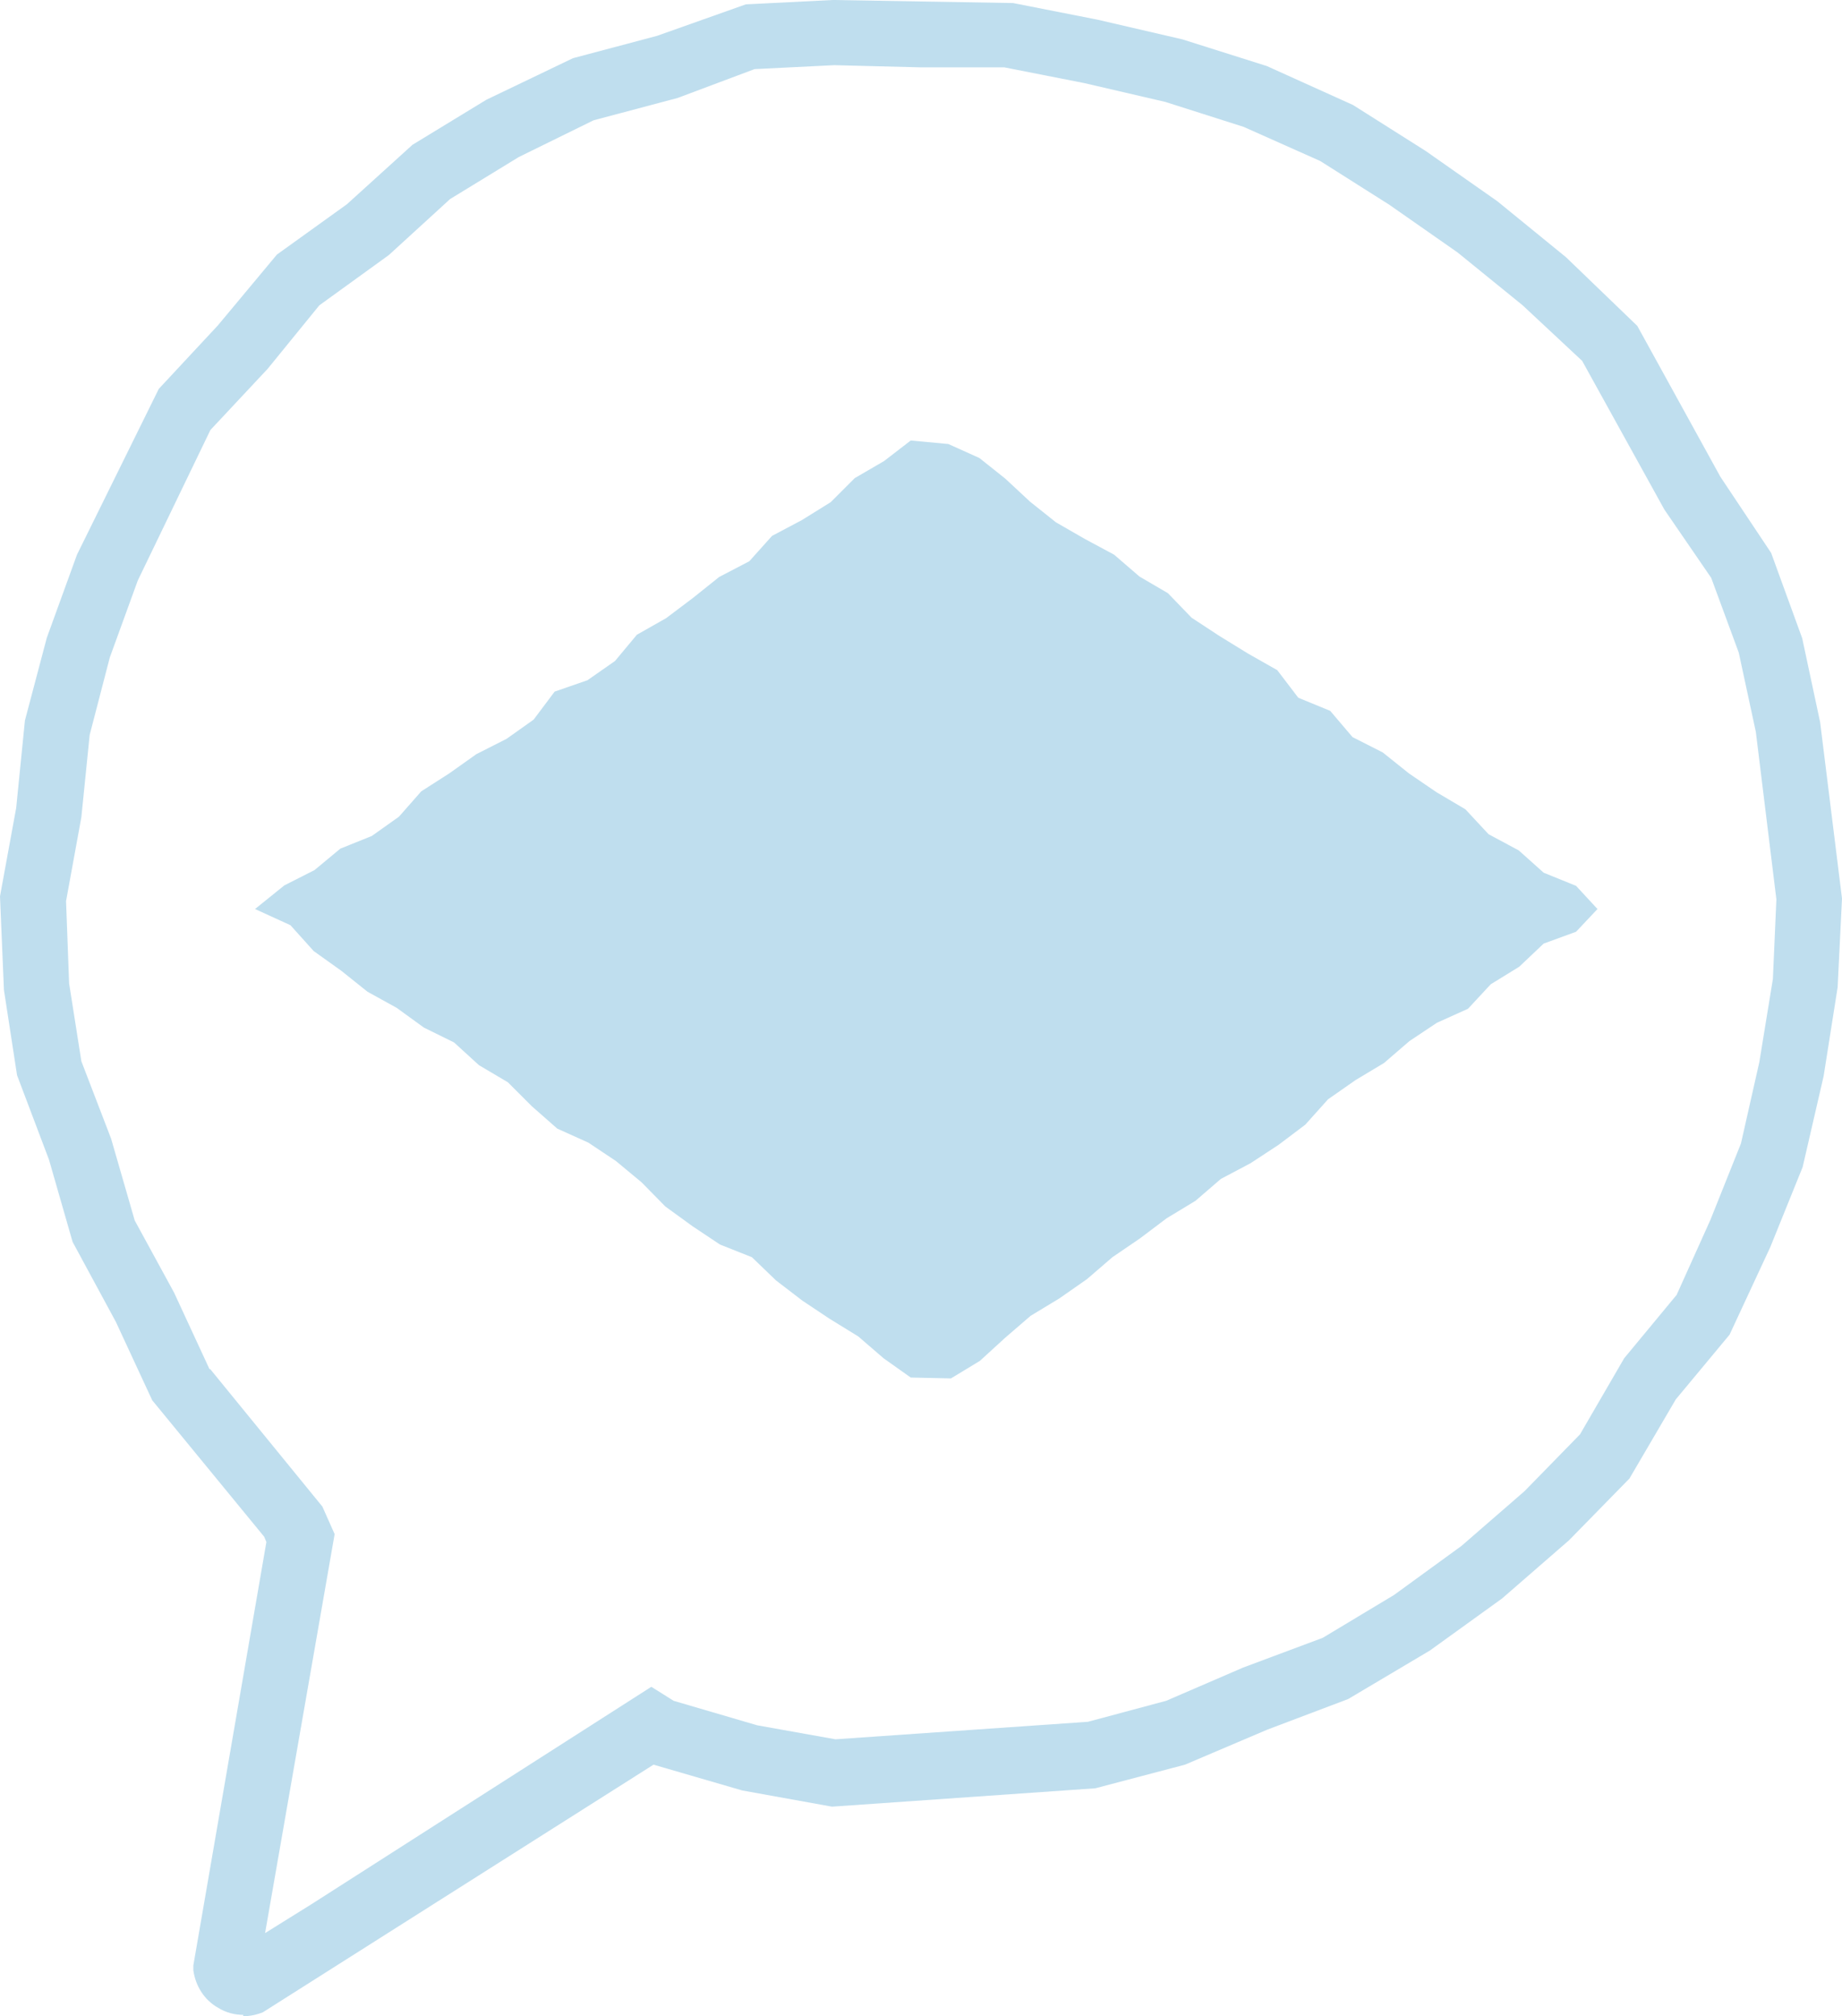
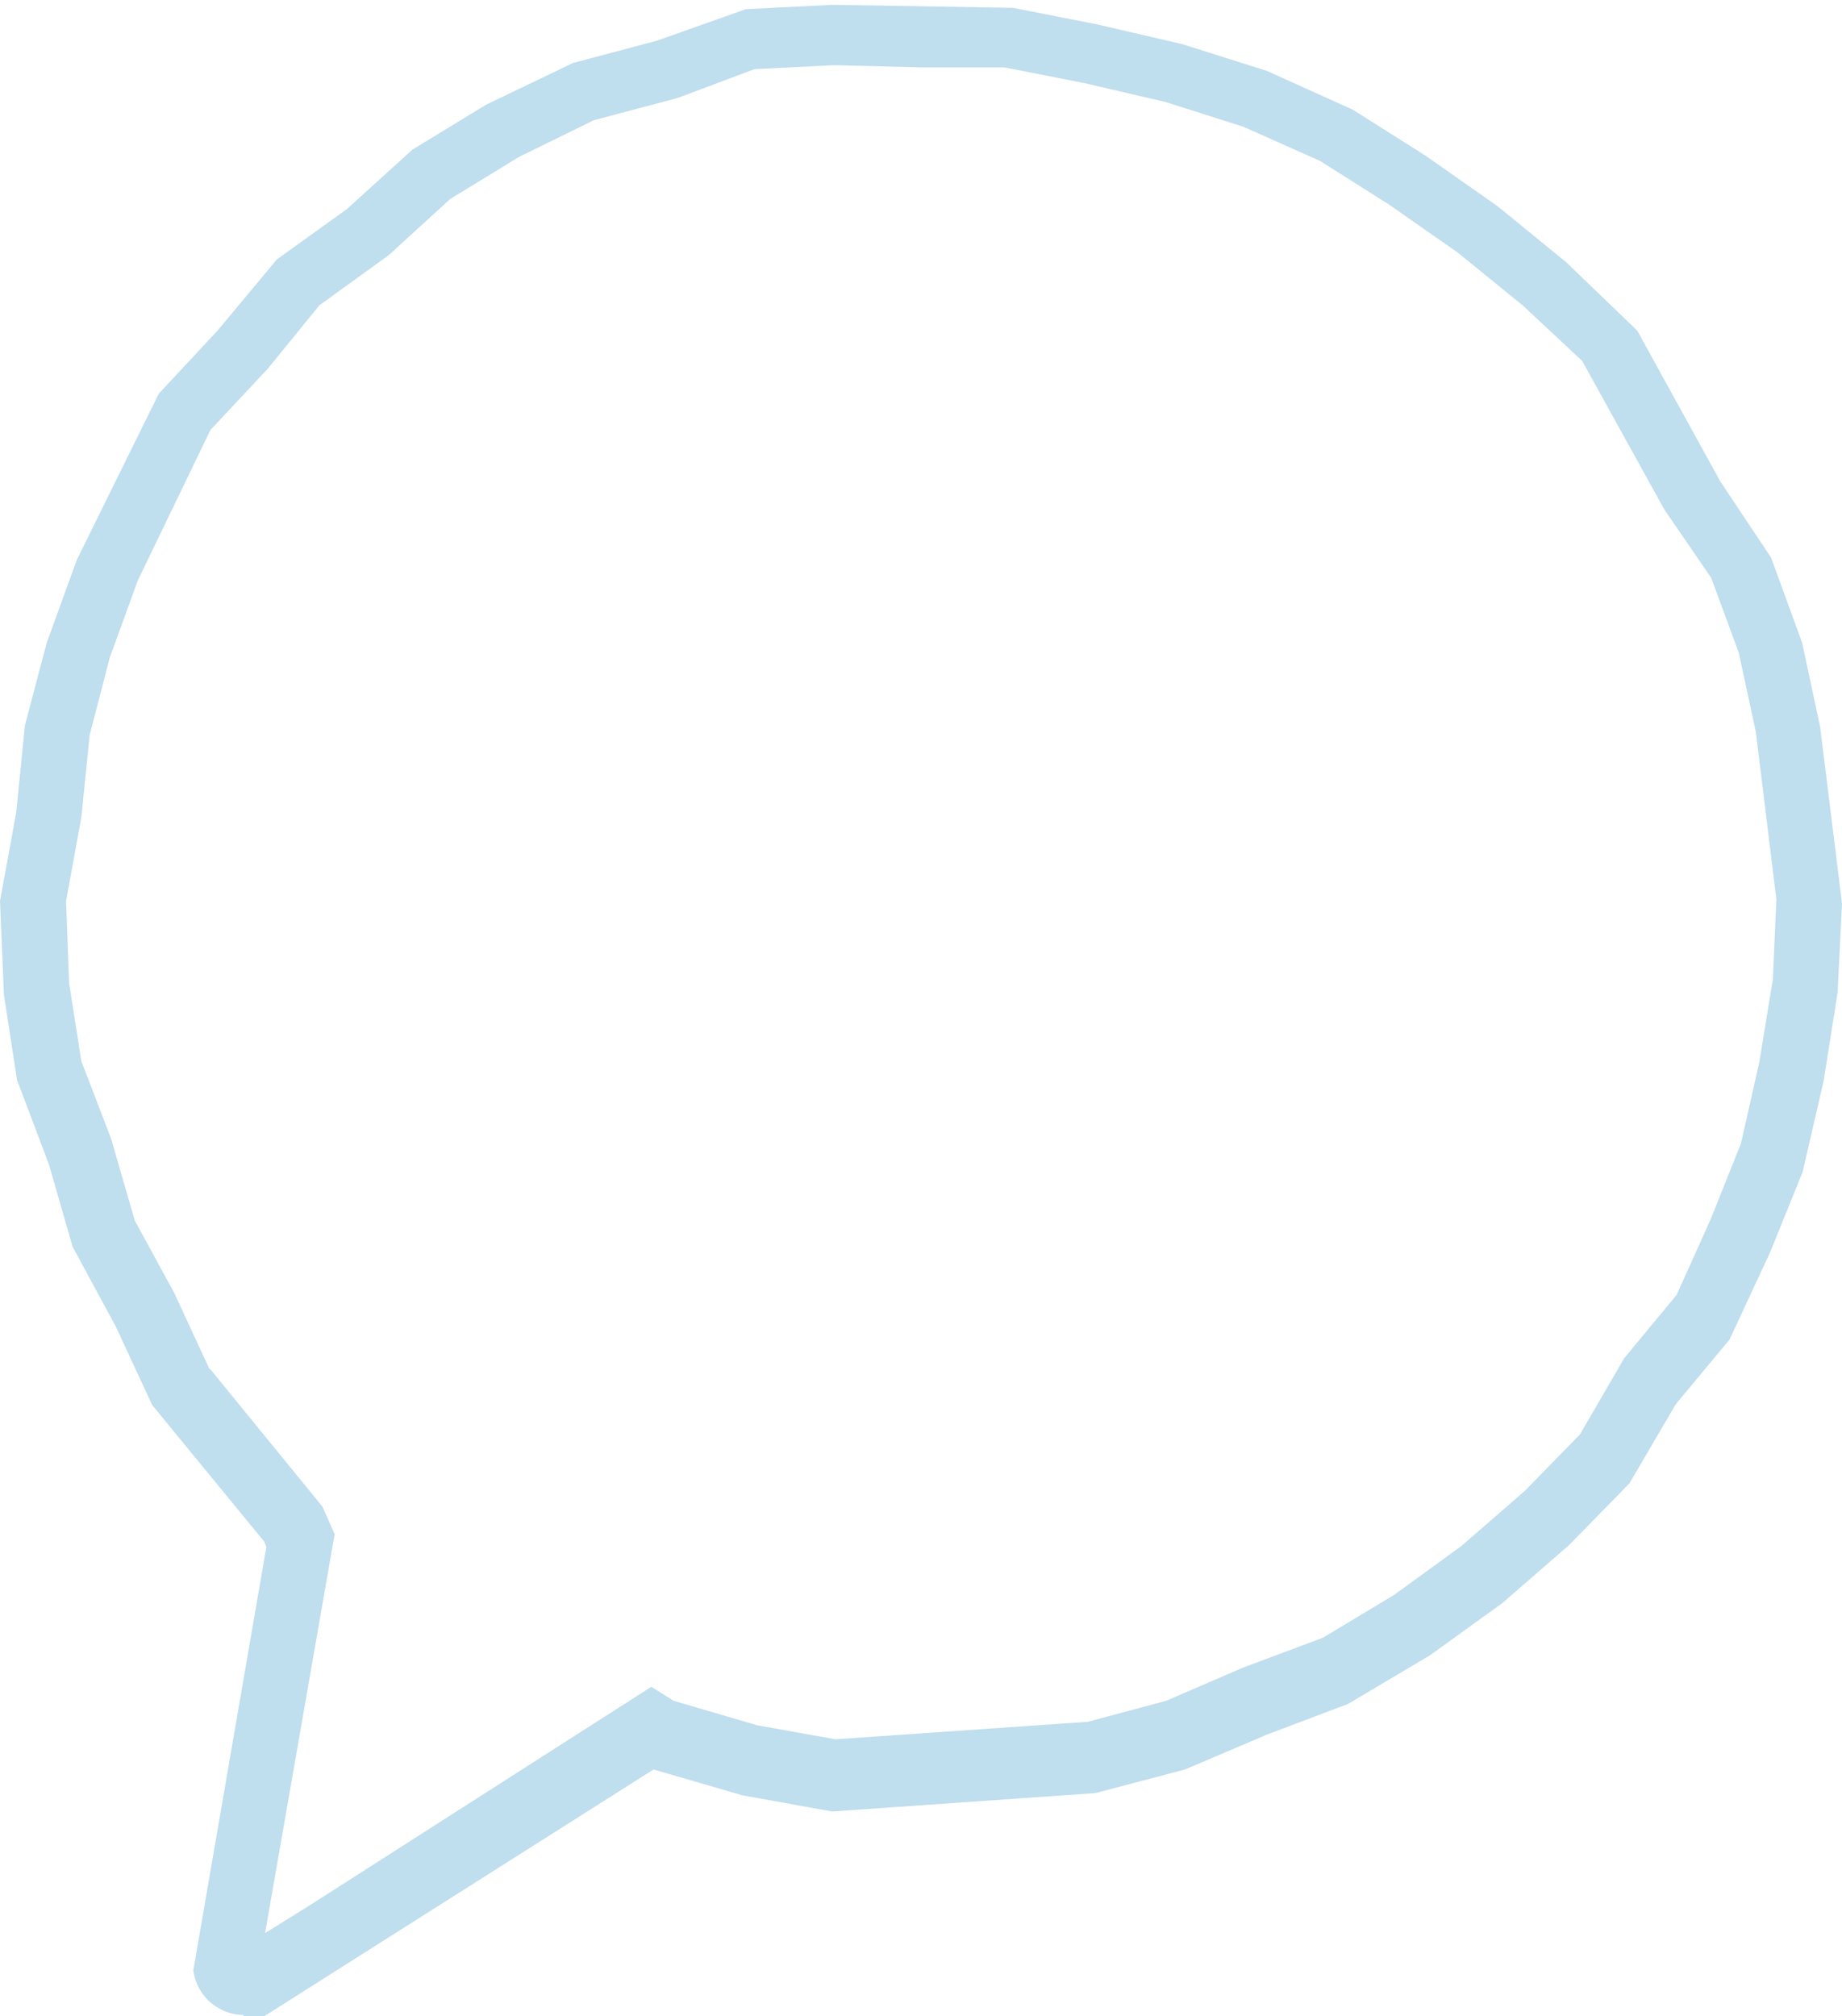
<svg xmlns="http://www.w3.org/2000/svg" id="Layer_2" data-name="Layer 2" viewBox="0 0 42.11 46.09">
  <defs>
    <style>
      .cls-1 {
        fill: #bfdeee;
        stroke-width: 0px;
      }
    </style>
  </defs>
  <g id="Layer_1-2" data-name="Layer 1">
    <g>
-       <path class="cls-1" d="m5.57,46.06c-.2,0-.4-.05-.58-.16-.32-.18-.52-.5-.57-.86v-.11l1.67-9.68-.05-.12-2.56-3.12-.83-1.79-.99-1.83-.54-1.88-.73-1.93-.3-1.95-.09-2.14.37-2.02.2-2,.5-1.89.69-1.9,1.87-3.79,1.35-1.45,1.35-1.62,1.6-1.15,1.5-1.36,1.69-1.03,1.98-.95,1.92-.51,2.03-.72,1.99-.1,4.12.07,1.93.38,1.94.45,1.93.61,1.97.89,1.66,1.05,1.64,1.15,1.57,1.28,1.63,1.57,1.9,3.45,1.16,1.74.71,1.95.41,1.92.5,4.03-.1,2.03-.32,2.03-.48,2.08-.74,1.83-.93,2-1.23,1.48-1.06,1.81-1.38,1.41-1.53,1.33-1.65,1.19-1.87,1.11-1.85.7-1.88.8-2.05.54-6.02.42-2.05-.37-2.03-.59-8.93,5.66c-.15.06-.3.09-.45.09v-.03Zm-.77-14.77l2.57,3.15.28.63-1.59,9.12,1.06-.66,7.77-4.97.51.32,1.91.56,1.79.32,5.77-.4,1.79-.48,1.76-.76,1.82-.68,1.63-.98,1.54-1.12,1.44-1.25,1.27-1.3,1.01-1.74,1.2-1.45.77-1.71.7-1.75.42-1.86.31-1.9.08-1.82-.47-3.83-.39-1.81-.63-1.71-1.07-1.56-1.88-3.4-1.36-1.27-1.49-1.21-1.56-1.09-1.58-1-1.75-.78-1.79-.57-1.85-.43-1.83-.36h-1.9l-1.99-.05-1.82.09-1.76.66-1.92.51-1.71.84-1.57.96-1.4,1.28-1.59,1.15-1.18,1.45-1.31,1.4-1.66,3.44-.64,1.76-.46,1.77-.19,1.88-.35,1.92.07,1.88.28,1.78.68,1.77.54,1.87.9,1.65.81,1.75h.01Z" />
-       <polygon class="cls-1" points="20.82 31.49 20.2 31.05 19.62 30.55 18.97 30.15 18.34 29.73 17.74 29.27 17.19 28.74 16.46 28.45 15.83 28.03 15.21 27.58 14.67 27.03 14.08 26.54 13.45 26.12 12.74 25.8 12.16 25.29 11.61 24.74 10.95 24.35 10.38 23.83 9.69 23.49 9.07 23.04 8.4 22.67 7.8 22.19 7.17 21.74 6.64 21.15 5.83 20.78 6.5 20.24 7.19 19.89 7.78 19.4 8.5 19.11 9.12 18.67 9.63 18.09 10.27 17.68 10.89 17.24 11.58 16.89 12.2 16.45 12.68 15.81 13.43 15.55 14.06 15.11 14.56 14.51 15.23 14.13 15.84 13.67 16.44 13.19 17.13 12.83 17.65 12.25 18.33 11.89 18.99 11.48 19.54 10.93 20.21 10.54 20.82 10.07 21.68 10.15 22.39 10.47 22.98 10.94 23.55 11.47 24.14 11.94 24.8 12.32 25.47 12.68 26.05 13.18 26.7 13.56 27.24 14.12 27.88 14.54 28.53 14.94 29.2 15.32 29.68 15.95 30.41 16.25 30.92 16.85 31.61 17.2 32.21 17.68 32.84 18.11 33.5 18.5 34.03 19.07 34.72 19.44 35.29 19.95 36.03 20.25 36.52 20.78 36.03 21.3 35.29 21.57 34.73 22.1 34.08 22.5 33.56 23.06 32.85 23.38 32.22 23.8 31.64 24.3 30.99 24.69 30.36 25.13 29.84 25.71 29.23 26.17 28.59 26.59 27.91 26.95 27.33 27.45 26.67 27.85 26.06 28.31 25.43 28.74 24.85 29.24 24.22 29.68 23.56 30.08 22.98 30.58 22.4 31.11 21.74 31.51 20.82 31.49" />
+       <path class="cls-1" d="m5.57,46.06c-.2,0-.4-.05-.58-.16-.32-.18-.52-.5-.57-.86l1.67-9.68-.05-.12-2.56-3.12-.83-1.79-.99-1.83-.54-1.88-.73-1.93-.3-1.95-.09-2.14.37-2.02.2-2,.5-1.89.69-1.9,1.87-3.79,1.35-1.45,1.35-1.62,1.6-1.15,1.5-1.36,1.69-1.03,1.98-.95,1.92-.51,2.03-.72,1.99-.1,4.12.07,1.93.38,1.94.45,1.93.61,1.97.89,1.66,1.05,1.64,1.15,1.57,1.28,1.63,1.57,1.9,3.45,1.16,1.74.71,1.95.41,1.92.5,4.03-.1,2.03-.32,2.03-.48,2.08-.74,1.83-.93,2-1.23,1.48-1.06,1.81-1.38,1.41-1.53,1.33-1.65,1.19-1.87,1.11-1.85.7-1.88.8-2.05.54-6.02.42-2.05-.37-2.03-.59-8.93,5.66c-.15.06-.3.09-.45.09v-.03Zm-.77-14.77l2.57,3.15.28.63-1.59,9.12,1.06-.66,7.77-4.97.51.32,1.91.56,1.79.32,5.77-.4,1.79-.48,1.76-.76,1.82-.68,1.63-.98,1.54-1.12,1.44-1.25,1.27-1.3,1.01-1.74,1.2-1.45.77-1.71.7-1.75.42-1.86.31-1.9.08-1.82-.47-3.83-.39-1.81-.63-1.71-1.07-1.56-1.88-3.4-1.36-1.27-1.49-1.21-1.56-1.09-1.58-1-1.75-.78-1.79-.57-1.85-.43-1.83-.36h-1.9l-1.99-.05-1.82.09-1.76.66-1.92.51-1.71.84-1.57.96-1.4,1.28-1.59,1.15-1.18,1.45-1.31,1.4-1.66,3.44-.64,1.76-.46,1.77-.19,1.88-.35,1.92.07,1.88.28,1.78.68,1.77.54,1.87.9,1.65.81,1.75h.01Z" />
    </g>
  </g>
</svg>